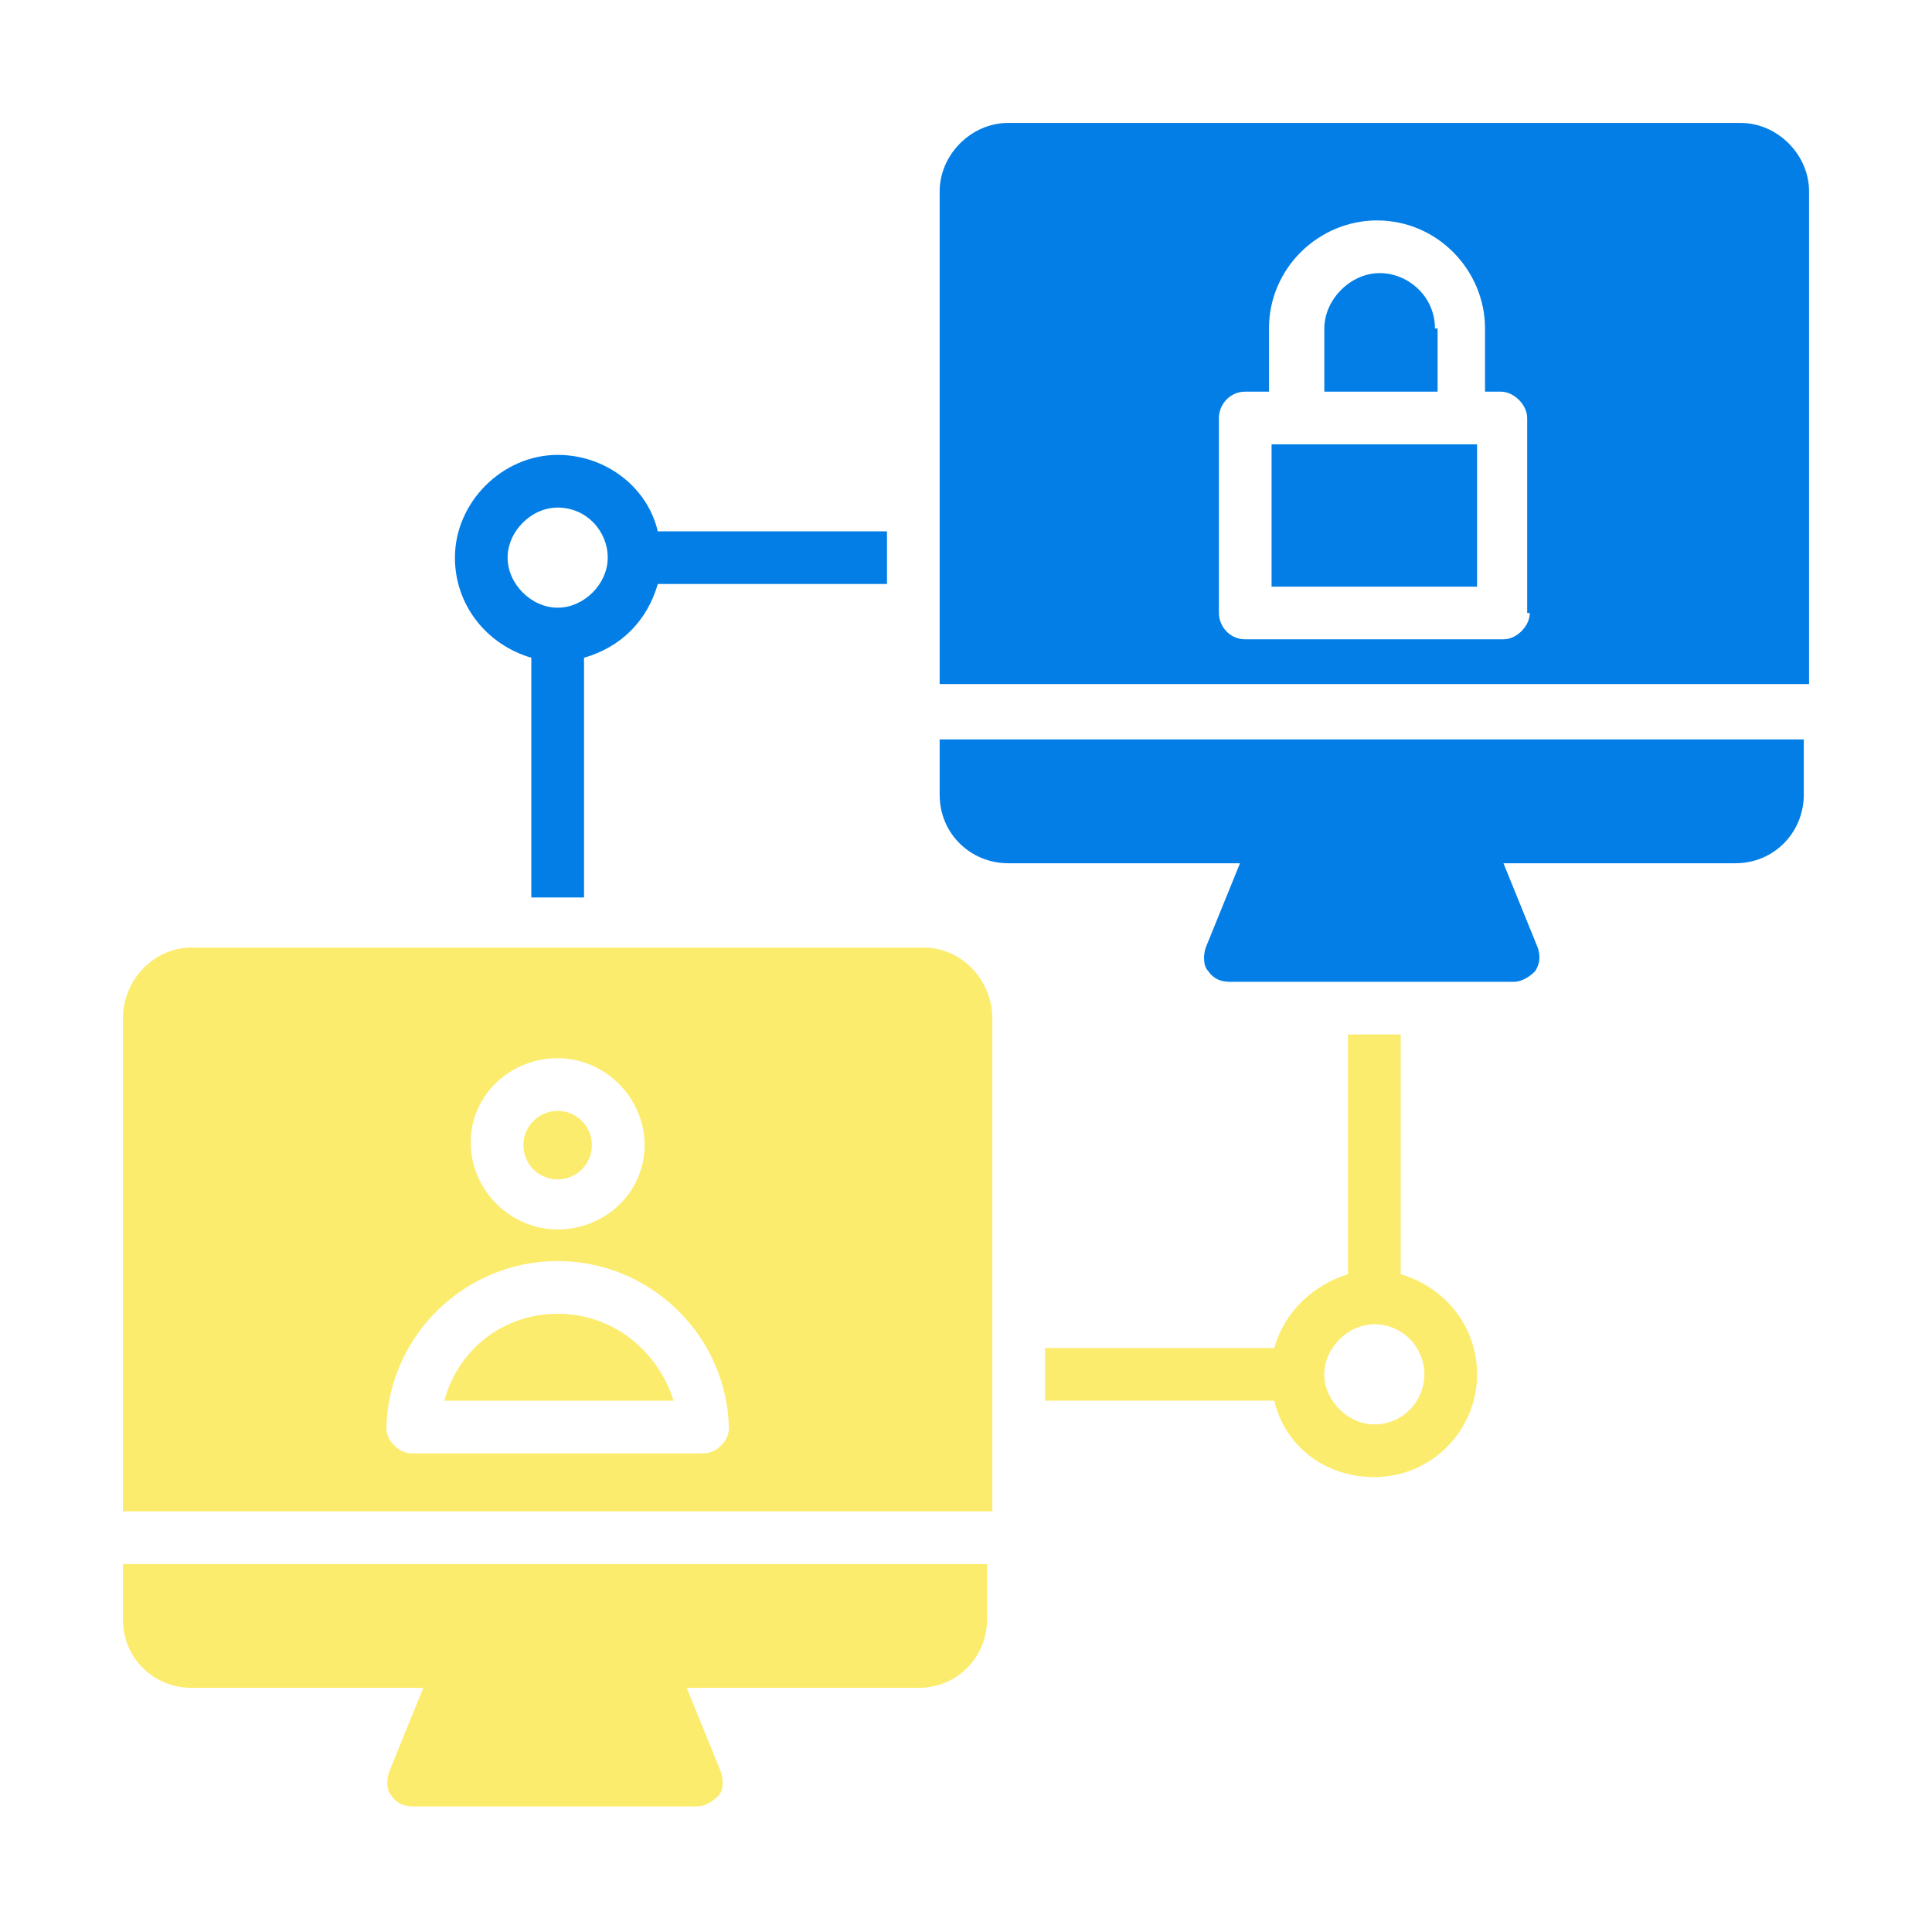
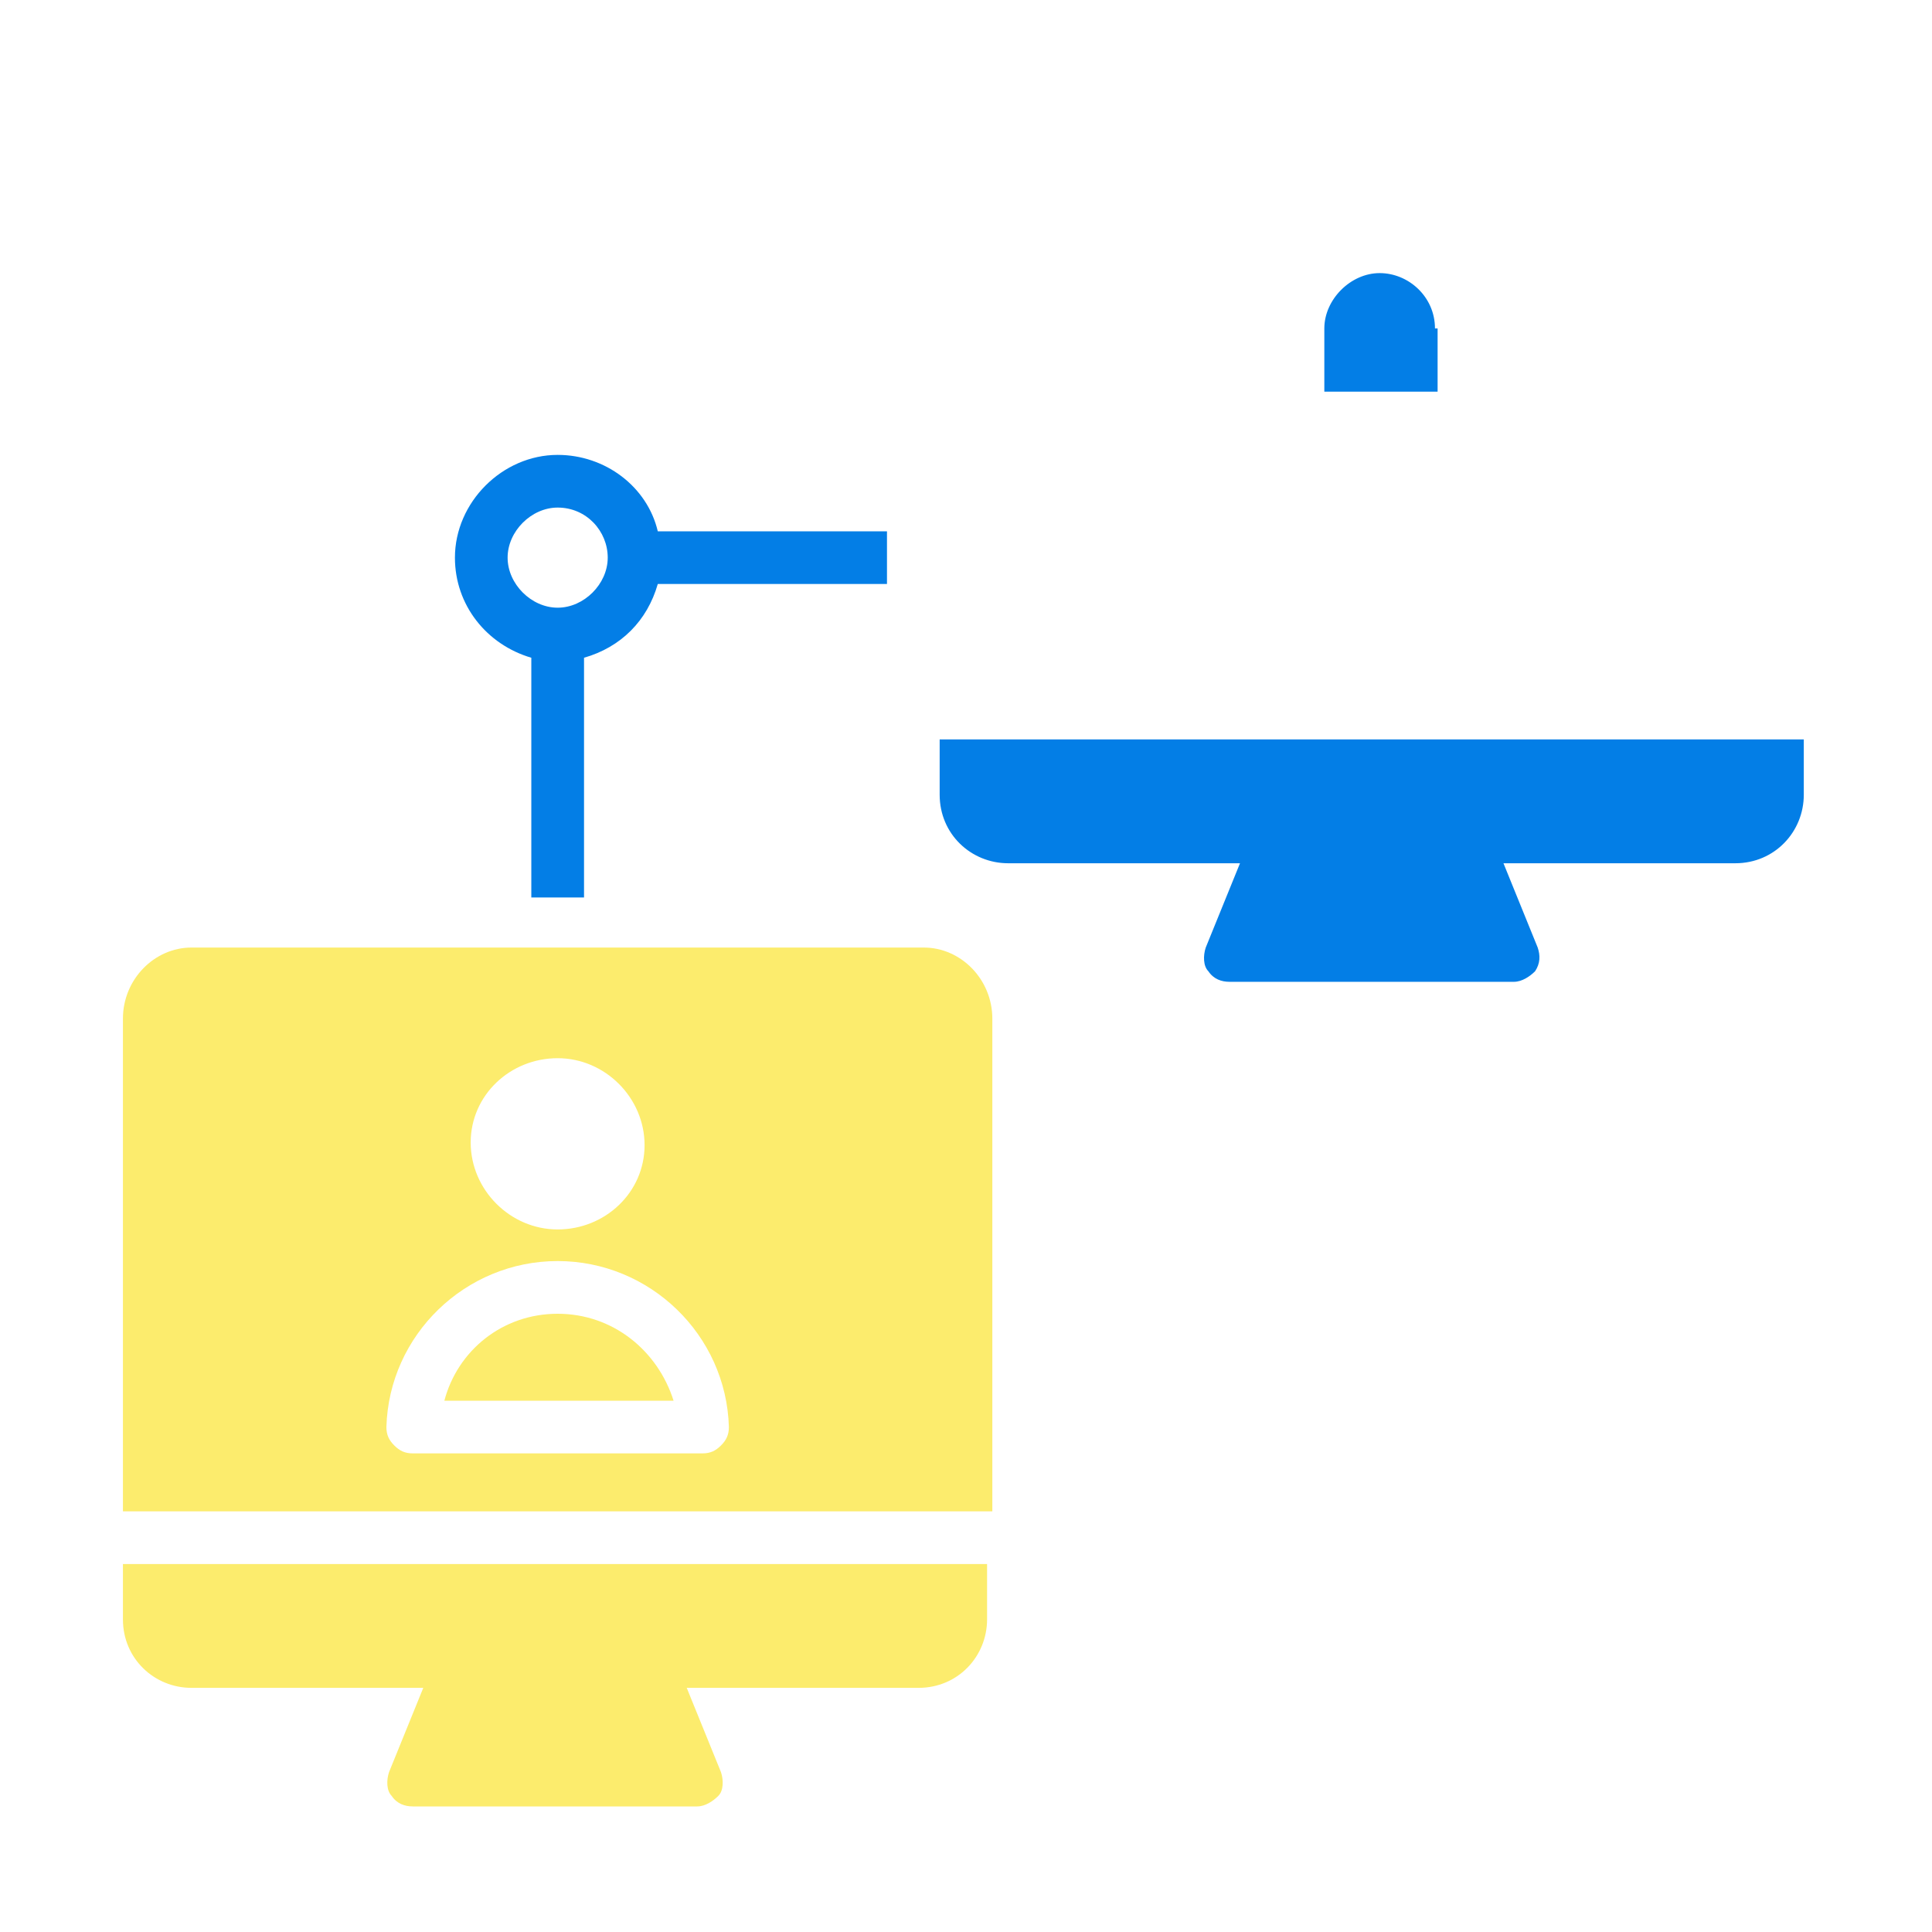
<svg xmlns="http://www.w3.org/2000/svg" width="100" height="100" viewBox="0 0 100 100" fill="none">
  <path d="M27.501 34.045V46.454H30.229V34.045C32.138 33.499 33.501 32.136 34.047 30.227H45.91V27.5H34.047C33.501 25.181 31.32 23.545 28.865 23.545C26.001 23.545 23.547 26 23.547 28.863C23.547 31.318 25.183 33.363 27.501 34.045ZM28.865 26.272C30.365 26.272 31.456 27.5 31.456 28.863C31.456 30.227 30.229 31.454 28.865 31.454C27.501 31.454 26.274 30.227 26.274 28.863C26.274 27.5 27.501 26.272 28.865 26.272Z" fill="#037EE6" />
-   <path d="M72.499 65.954V53.545H69.772V65.954C67.999 66.499 66.499 67.863 65.954 69.772H54.09V72.499H65.954C66.499 74.818 68.544 76.454 71.135 76.454C74.135 76.454 76.454 73.999 76.454 71.136C76.454 68.681 74.817 66.636 72.499 65.954ZM71.135 73.727C69.772 73.727 68.544 72.499 68.544 71.136C68.544 69.772 69.772 68.545 71.135 68.545C72.635 68.545 73.726 69.772 73.726 71.136C73.726 72.499 72.635 73.727 71.135 73.727Z" fill="#FCEC6D" />
-   <path d="M65.816 30.364H76.453V23C71.953 23 69.225 23 65.816 23V30.364Z" fill="#037EE6" />
  <path d="M74.274 16.999C74.274 15.363 72.91 14.136 71.41 14.136C69.91 14.136 68.547 15.499 68.547 16.999V20.272H74.41V16.999H74.274Z" fill="#037EE6" />
-   <path d="M90.091 6.363H52.182C50.273 6.363 48.637 8 48.637 9.909V35.409H93.637V9.909C93.637 8 92 6.363 90.091 6.363ZM79.182 31.727C79.182 32.409 78.5 33.091 77.819 33.091H64.455C63.637 33.091 63.091 32.409 63.091 31.727V21.636C63.091 20.954 63.637 20.272 64.455 20.272H65.682V17C65.682 13.863 68.273 11.409 71.273 11.409C74.409 11.409 76.864 14 76.864 17V20.272H77.682C78.364 20.272 79.046 20.954 79.046 21.636V31.727H79.182Z" fill="#037EE6" />
-   <path d="M48.637 41.136C48.637 43.182 50.273 44.682 52.182 44.682H64.182L62.409 49.045C62.273 49.454 62.273 50 62.546 50.273C62.819 50.682 63.228 50.818 63.637 50.818H78.364C78.773 50.818 79.182 50.545 79.455 50.273C79.728 49.863 79.728 49.454 79.591 49.045L77.819 44.682H89.819C91.864 44.682 93.364 43.045 93.364 41.136V38.273H48.637V41.136Z" fill="#037EE6" />
-   <path d="M28.863 61.045C29.842 61.045 30.635 60.252 30.635 59.273C30.635 58.294 29.842 57.5 28.863 57.5C27.884 57.5 27.09 58.294 27.09 59.273C27.09 60.252 27.884 61.045 28.863 61.045Z" fill="#FCEC6D" />
+   <path d="M48.637 41.136C48.637 43.182 50.273 44.682 52.182 44.682H64.182L62.409 49.045C62.273 49.454 62.273 50 62.546 50.273C62.819 50.682 63.228 50.818 63.637 50.818H78.364C78.773 50.818 79.182 50.545 79.455 50.273C79.728 49.863 79.728 49.454 79.591 49.045L77.819 44.682H89.819C91.864 44.682 93.364 43.045 93.364 41.136V38.273H48.637V41.136" fill="#037EE6" />
  <path d="M28.864 68C26 68 23.682 69.909 23 72.5H34.864C34.045 69.909 31.727 68 28.864 68Z" fill="#FCEC6D" />
  <path d="M47.818 49.045H9.909C8 49.045 6.363 50.681 6.363 52.727V78.227H51.363V52.727C51.363 50.681 49.727 49.045 47.818 49.045ZM28.863 54.772C31.318 54.772 33.363 56.818 33.363 59.272C33.363 61.727 31.318 63.636 28.863 63.636C26.409 63.636 24.363 61.59 24.363 59.136C24.363 56.681 26.409 54.772 28.863 54.772ZM37.318 74.818C37.045 75.09 36.772 75.227 36.363 75.227H21.363C20.954 75.227 20.681 75.09 20.409 74.818C20.136 74.545 20 74.272 20 73.863C20.136 69.09 24.091 65.272 28.863 65.272C33.636 65.272 37.591 69.09 37.727 73.863C37.727 74.272 37.591 74.545 37.318 74.818Z" fill="#FCEC6D" />
  <path d="M6.363 83.818C6.363 85.863 8 87.363 9.909 87.363H21.909L20.136 91.727C20 92.136 20 92.681 20.272 92.954C20.545 93.363 20.954 93.5 21.363 93.5H36.091C36.5 93.5 36.909 93.227 37.181 92.954C37.454 92.681 37.454 92.136 37.318 91.727L35.545 87.363H47.545C49.591 87.363 51.091 85.727 51.091 83.818V80.954H6.363V83.818Z" fill="#FCEC6D" />
</svg>